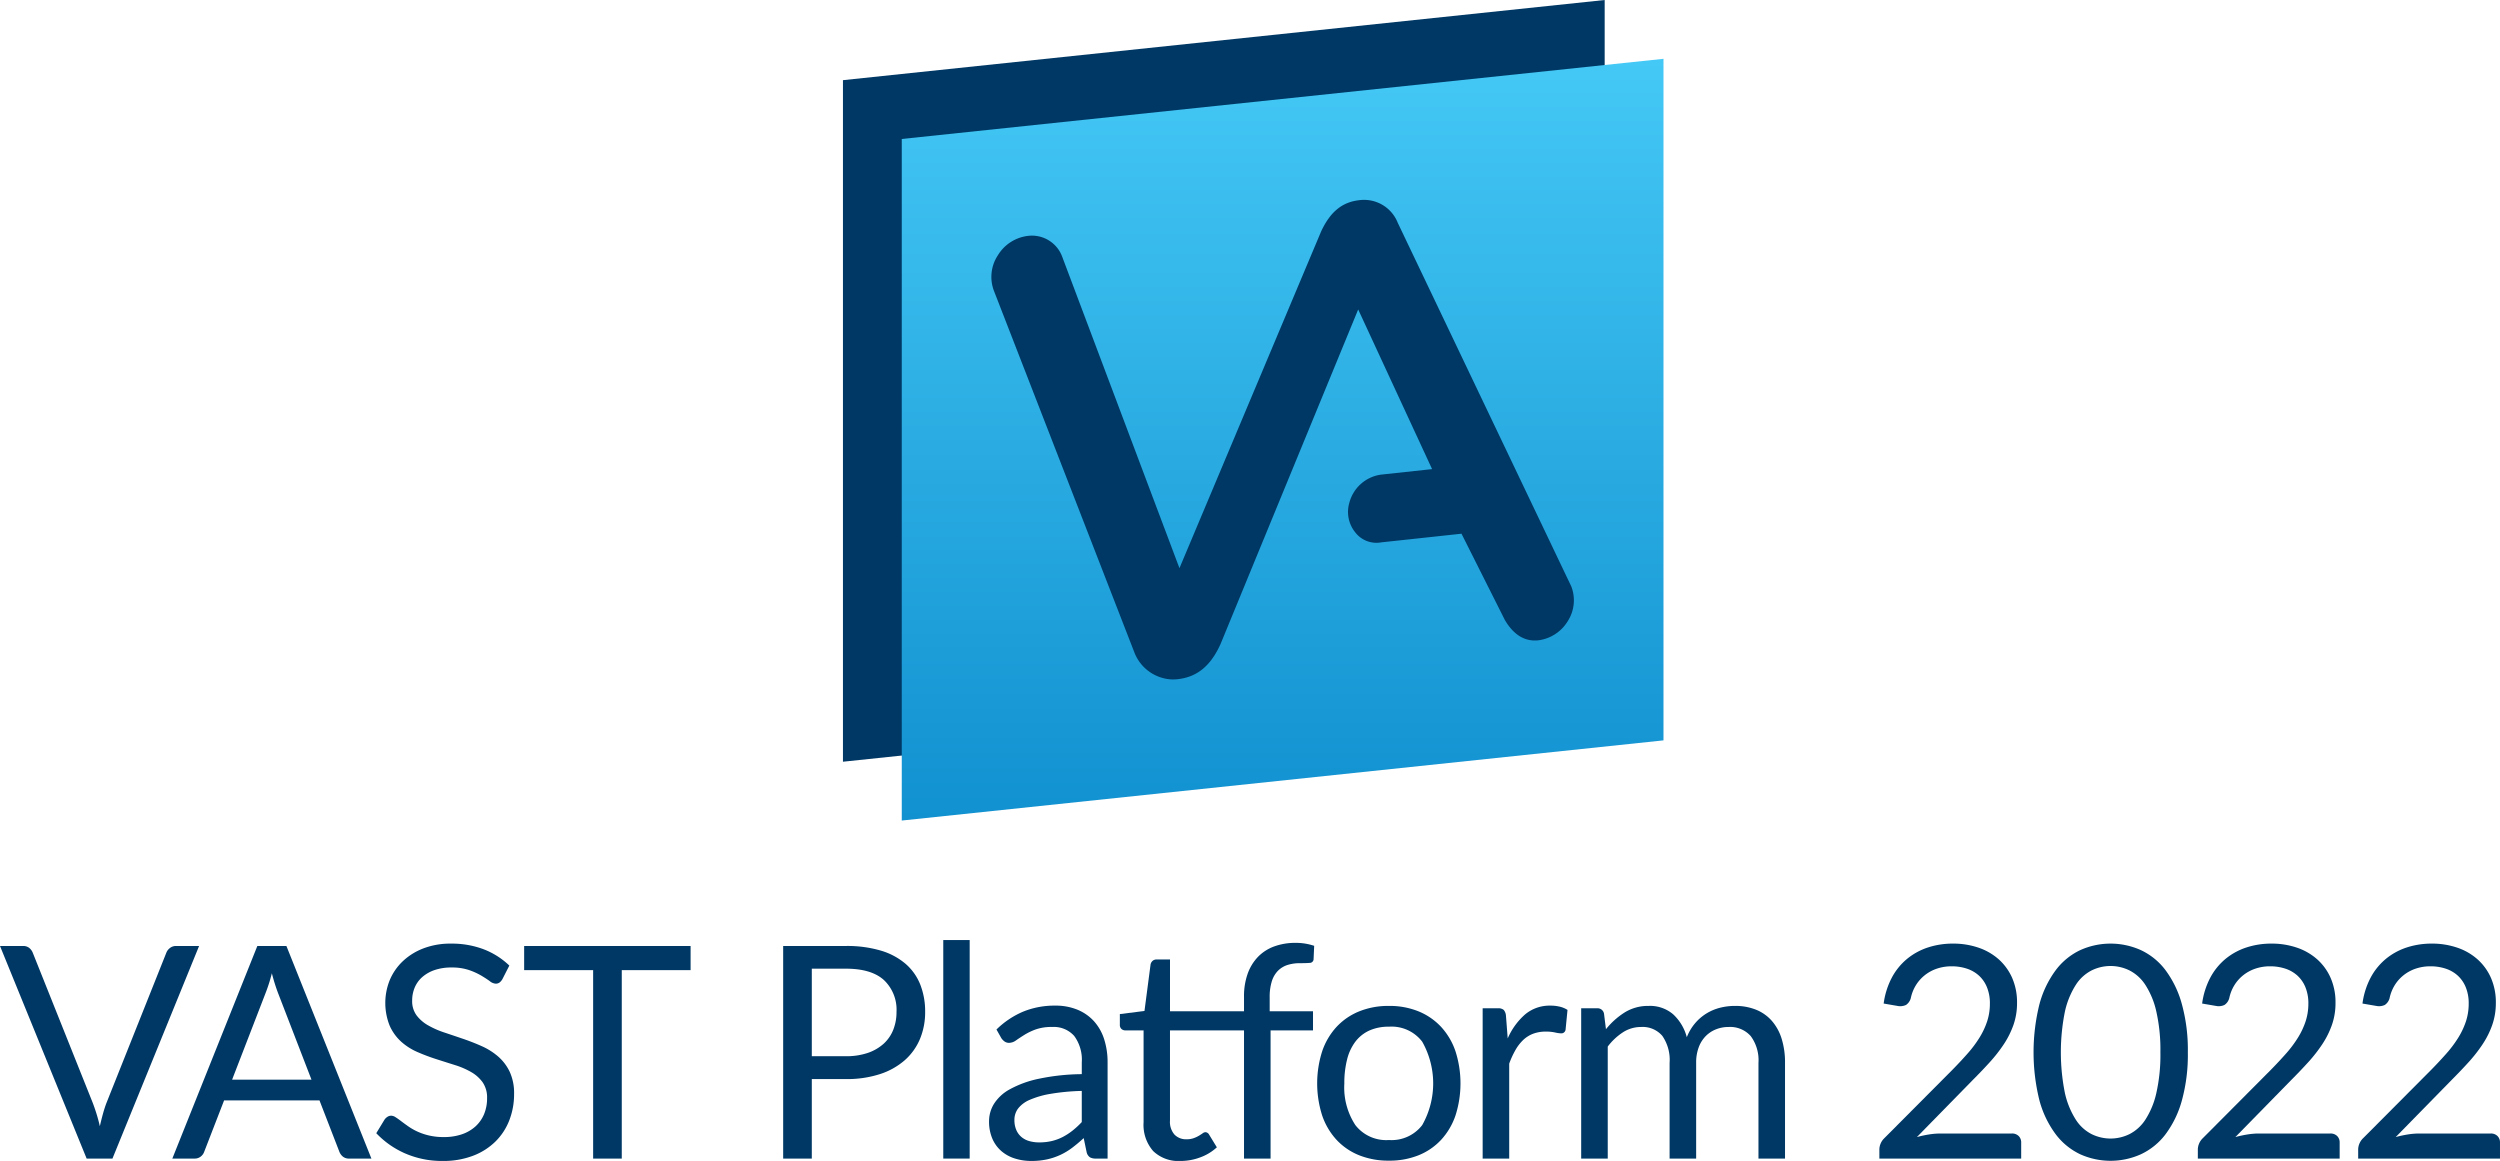
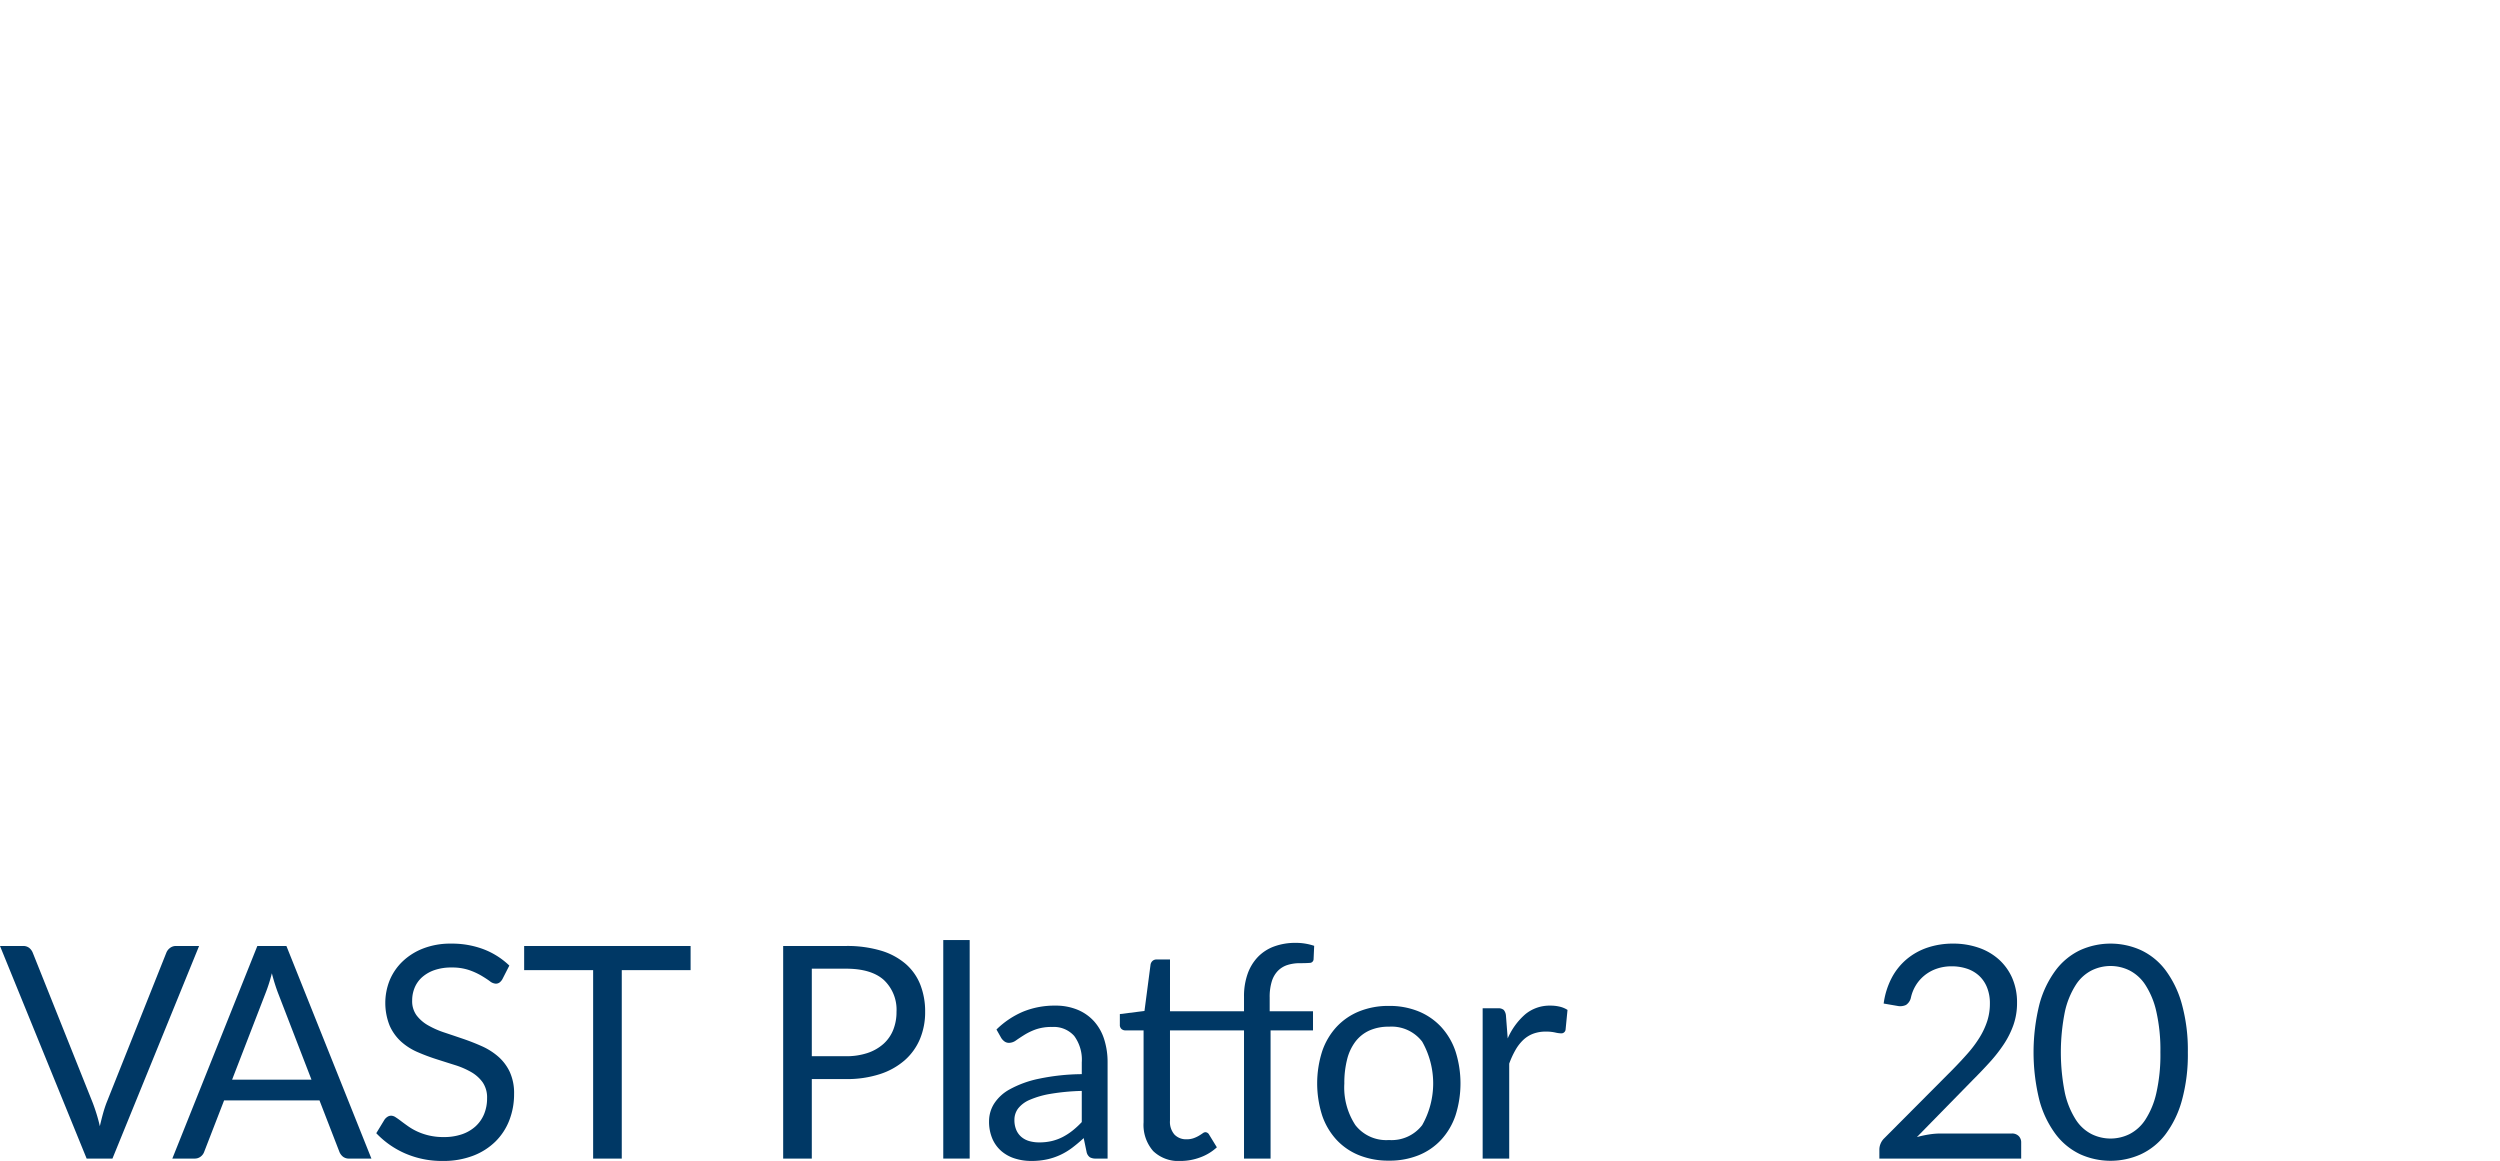
<svg xmlns="http://www.w3.org/2000/svg" id="Layer_1" data-name="Layer 1" viewBox="0 0 365.614 169.783">
  <defs>
    <linearGradient id="linear-gradient" x1="187.578" y1="120" x2="187.578" y2="8.601" gradientUnits="userSpaceOnUse">
      <stop offset="0" stop-color="#1191d0" />
      <stop offset="1" stop-color="#44c8f5" />
    </linearGradient>
  </defs>
-   <polygon points="234.677 0 123.278 11.723 123.278 111.399 234.677 99.675 234.677 0" style="fill:#003865" />
-   <path d="M131.879,20.324V120l111.399-11.724V8.601ZM229.275,90.843a5.896,5.896,0,0,1-4.306,2.8c-2.172.234-3.743-1.031-4.886-2.962l-6.347-12.628-11.753,1.267a3.901,3.901,0,0,1-3.832-1.527,4.739,4.739,0,0,1-.831-4.213,5.583,5.583,0,0,1,4.663-4.171l7.454-.803L198.629,45.259l-20.133,48.936c-1.468,3.252-3.485,4.833-6.274,5.134a6.624,6.624,0,0,1-.795.038,6.174,6.174,0,0,1-5.544-3.99L145.319,42.429a5.738,5.738,0,0,1,.624-5.108,5.971,5.971,0,0,1,4.385-2.823,4.714,4.714,0,0,1,5.032,3.096l17.13,45.499L193.224,33.81c1.371-2.915,3.126-4.273,5.599-4.539a5.298,5.298,0,0,1,5.59,3.305l25.395,53.215A5.643,5.643,0,0,1,229.275,90.843Z" style="fill:url(#linear-gradient)" />
  <path d="M29.116,138.346,16.446,169.436H12.671L0,138.346h3.363a1.4,1.4,0,0,1,.911.282,1.739,1.739,0,0,1,.521.716l8.765,21.935q.282.738.553,1.605.271.867.488,1.822.217-.955.456-1.822t.521-1.605l8.743-21.935a1.589,1.589,0,0,1,.51-.683,1.399,1.399,0,0,1,.922-.315Z" style="fill:#003865" />
  <path d="M54.317,169.436h-3.254a1.396,1.396,0,0,1-.911-.282,1.726,1.726,0,0,1-.521-.716l-2.907-7.507H32.773l-2.907,7.507a1.523,1.523,0,0,1-.499.694,1.383,1.383,0,0,1-.911.304H25.202l12.432-31.09h4.252Zm-8.765-11.542L40.67,145.246q-.217-.564-.456-1.312-.239-.749-.456-1.595a23.724,23.724,0,0,1-.933,2.929L33.945,157.894Z" style="fill:#003865" />
  <path d="M73.47,143.206a1.596,1.596,0,0,1-.423.488.927.927,0,0,1-.553.163,1.546,1.546,0,0,1-.868-.369q-.5-.368-1.248-.813a10.089,10.089,0,0,0-1.801-.814,7.757,7.757,0,0,0-2.549-.369,7.443,7.443,0,0,0-2.484.38,5.318,5.318,0,0,0-1.801,1.03,4.226,4.226,0,0,0-1.096,1.53,4.849,4.849,0,0,0-.369,1.898,3.507,3.507,0,0,0,.64,2.158,5.519,5.519,0,0,0,1.692,1.465,12.893,12.893,0,0,0,2.387,1.052q1.334.445,2.733.922,1.4.478,2.734,1.074a9.635,9.635,0,0,1,2.386,1.508,6.87,6.87,0,0,1,1.692,2.235,7.433,7.433,0,0,1,.64,3.254,10.495,10.495,0,0,1-.694,3.829,8.828,8.828,0,0,1-2.028,3.113,9.48,9.48,0,0,1-3.276,2.083,12.057,12.057,0,0,1-4.415.76,13.46,13.46,0,0,1-5.511-1.096,12.925,12.925,0,0,1-4.23-2.962l1.215-1.996a1.592,1.592,0,0,1,.423-.401.99.99,0,0,1,.553-.162,1.226,1.226,0,0,1,.64.228q.358.227.813.575.456.347,1.042.759a8.567,8.567,0,0,0,1.334.76,9.057,9.057,0,0,0,1.703.575,9.302,9.302,0,0,0,2.148.228,8.025,8.025,0,0,0,2.668-.412,5.662,5.662,0,0,0,1.985-1.161,5.03,5.03,0,0,0,1.247-1.79,5.975,5.975,0,0,0,.434-2.321,3.897,3.897,0,0,0-.64-2.311,5.316,5.316,0,0,0-1.681-1.508,11.739,11.739,0,0,0-2.387-1.03q-1.345-.423-2.733-.868a28.766,28.766,0,0,1-2.734-1.03,8.829,8.829,0,0,1-2.387-1.519,6.968,6.968,0,0,1-1.681-2.333,8.942,8.942,0,0,1,0-6.65,8.135,8.135,0,0,1,1.866-2.733,9.107,9.107,0,0,1,3.016-1.909,11.002,11.002,0,0,1,4.111-.716,13.07,13.07,0,0,1,4.741.825,11.21,11.21,0,0,1,3.764,2.386Z" style="fill:#003865" />
  <path d="M100.997,141.882H90.931V169.436h-4.188V141.882H76.655v-3.537h24.343Z" style="fill:#003865" />
  <path d="M123.713,138.346a17.223,17.223,0,0,1,5.131.684,9.856,9.856,0,0,1,3.612,1.942,7.83,7.83,0,0,1,2.137,3.037,10.703,10.703,0,0,1,.705,3.971,10.129,10.129,0,0,1-.759,3.971,8.552,8.552,0,0,1-2.224,3.103,10.349,10.349,0,0,1-3.623,2.028,15.602,15.602,0,0,1-4.979.727H118.723V169.436h-4.188V138.346Zm0,16.121a9.695,9.695,0,0,0,3.179-.478,6.632,6.632,0,0,0,2.321-1.334,5.482,5.482,0,0,0,1.421-2.051,7.009,7.009,0,0,0,.477-2.625,5.967,5.967,0,0,0-1.833-4.643q-1.834-1.671-5.565-1.67H118.723v12.801Z" style="fill:#003865" />
  <path d="M141.811,137.478v31.958h-3.862V137.478Z" style="fill:#003865" />
  <path d="M145.729,150.561a12.537,12.537,0,0,1,3.927-2.625,12.114,12.114,0,0,1,4.665-.868,8.335,8.335,0,0,1,3.276.607,6.709,6.709,0,0,1,2.408,1.692,7.173,7.173,0,0,1,1.476,2.625,10.956,10.956,0,0,1,.499,3.385V169.436H160.266a1.681,1.681,0,0,1-.868-.185,1.254,1.254,0,0,1-.478-.727l-.434-2.083a21.816,21.816,0,0,1-1.692,1.422,9.706,9.706,0,0,1-1.735,1.041,9.391,9.391,0,0,1-1.942.65,10.592,10.592,0,0,1-2.289.229,7.893,7.893,0,0,1-2.408-.358,5.552,5.552,0,0,1-1.964-1.074,5.043,5.043,0,0,1-1.323-1.812,6.324,6.324,0,0,1-.488-2.593,4.84,4.84,0,0,1,.716-2.506,6.274,6.274,0,0,1,2.322-2.137,15.211,15.211,0,0,1,4.187-1.529,31.938,31.938,0,0,1,6.335-.684v-1.714a5.874,5.874,0,0,0-1.106-3.873,3.99,3.99,0,0,0-3.233-1.312,6.935,6.935,0,0,0-2.397.358,8.936,8.936,0,0,0-1.67.803q-.705.444-1.215.803a1.755,1.755,0,0,1-1.009.357,1.107,1.107,0,0,1-.673-.206,1.867,1.867,0,0,1-.477-.51Zm12.475,8.981a32.23,32.23,0,0,0-4.545.424,12.96,12.96,0,0,0-3.059.878,4.23,4.23,0,0,0-1.714,1.28,2.756,2.756,0,0,0-.532,1.649,3.642,3.642,0,0,0,.282,1.497,2.781,2.781,0,0,0,.77,1.03,3.095,3.095,0,0,0,1.15.586,5.268,5.268,0,0,0,1.421.185,7.868,7.868,0,0,0,1.866-.206,7.079,7.079,0,0,0,1.595-.597,8.991,8.991,0,0,0,1.432-.934,12.388,12.388,0,0,0,1.334-1.236Z" style="fill:#003865" />
  <path d="M181.931,169.436V150.691H171.105v13.191a2.805,2.805,0,0,0,.672,2.061,2.347,2.347,0,0,0,1.736.673,3.039,3.039,0,0,0,1.052-.163,4.517,4.517,0,0,0,.77-.357c.217-.13.401-.25.554-.358a.72.72,0,0,1,.401-.162.666.666,0,0,1,.542.368l1.128,1.845a7.172,7.172,0,0,1-2.408,1.464,8.176,8.176,0,0,1-2.907.532,5.296,5.296,0,0,1-4.003-1.454,5.801,5.801,0,0,1-1.399-4.188V150.691h-2.646a.864.864,0,0,1-.586-.206.8.8,0,0,1-.238-.64v-1.541l3.602-.455.889-6.792a.952.952,0,0,1,.293-.531.857.857,0,0,1,.597-.206h1.953V147.892H181.931v-2.126a9.786,9.786,0,0,1,.531-3.352,6.883,6.883,0,0,1,1.508-2.474,6.33,6.33,0,0,1,2.376-1.529,8.932,8.932,0,0,1,3.135-.521,8.271,8.271,0,0,1,2.712.434l-.087,1.931a.56.56,0,0,1-.574.564q-.532.043-1.422.043a5.92,5.92,0,0,0-1.812.26,3.423,3.423,0,0,0-1.399.846,3.84,3.84,0,0,0-.9,1.54,7.668,7.668,0,0,0-.314,2.365V147.892h6.336v2.799h-6.205V169.436Z" style="fill:#003865" />
  <path d="M203.132,147.111a11.223,11.223,0,0,1,4.339.803,9.315,9.315,0,0,1,3.298,2.278,10.024,10.024,0,0,1,2.094,3.569,15.44,15.44,0,0,1,0,9.361,10.027,10.027,0,0,1-2.094,3.559,9.175,9.175,0,0,1-3.298,2.267,11.333,11.333,0,0,1-4.339.792,11.477,11.477,0,0,1-4.372-.792,9.149,9.149,0,0,1-3.309-2.267,10.013,10.013,0,0,1-2.094-3.559,15.44,15.44,0,0,1,0-9.361,10.009,10.009,0,0,1,2.094-3.569,9.287,9.287,0,0,1,3.309-2.278A11.366,11.366,0,0,1,203.132,147.111Zm0,19.613a5.641,5.641,0,0,0,4.859-2.181,12.397,12.397,0,0,0,0-12.203,5.631,5.631,0,0,0-4.859-2.191,6.821,6.821,0,0,0-2.875.563,5.342,5.342,0,0,0-2.039,1.628,7.196,7.196,0,0,0-1.215,2.614,13.969,13.969,0,0,0-.401,3.504,10.038,10.038,0,0,0,1.616,6.085A5.717,5.717,0,0,0,203.132,166.724Z" style="fill:#003865" />
  <path d="M220.496,151.863a9.907,9.907,0,0,1,2.561-3.525,5.588,5.588,0,0,1,3.71-1.27,5.795,5.795,0,0,1,1.334.151,3.596,3.596,0,0,1,1.14.478l-.282,2.886a.621.621,0,0,1-.651.542,4.47,4.47,0,0,1-.89-.13,6.106,6.106,0,0,0-1.323-.13,5.283,5.283,0,0,0-1.854.304,4.334,4.334,0,0,0-1.454.9,6.35,6.35,0,0,0-1.149,1.476,12.588,12.588,0,0,0-.922,2.007V169.436h-3.884V147.458h2.213a1.225,1.225,0,0,1,.868.238,1.478,1.478,0,0,1,.325.824Z" style="fill:#003865" />
-   <path d="M231.241,169.436V147.458h2.321a.953.953,0,0,1,1.02.803l.282,2.256a11.177,11.177,0,0,1,2.733-2.451,6.461,6.461,0,0,1,3.515-.955,5.174,5.174,0,0,1,3.591,1.237,6.956,6.956,0,0,1,1.985,3.341,7.244,7.244,0,0,1,1.226-2.061,7.004,7.004,0,0,1,1.682-1.433,7.126,7.126,0,0,1,1.985-.824,8.845,8.845,0,0,1,2.137-.261,8.123,8.123,0,0,1,3.092.554,6.135,6.135,0,0,1,2.3,1.616,7.209,7.209,0,0,1,1.442,2.614,11.569,11.569,0,0,1,.499,3.548V169.436h-3.883V155.443a5.927,5.927,0,0,0-1.129-3.917,4.026,4.026,0,0,0-3.254-1.334,4.905,4.905,0,0,0-1.812.337,4.348,4.348,0,0,0-1.508.986,4.625,4.625,0,0,0-1.031,1.639,6.358,6.358,0,0,0-.379,2.289V169.436h-3.884V155.443a6.158,6.158,0,0,0-1.063-3.949,3.772,3.772,0,0,0-3.103-1.302,4.846,4.846,0,0,0-2.646.771,8.764,8.764,0,0,0-2.234,2.094V169.436Z" style="fill:#003865" />
  <path d="M294.224,165.77a1.354,1.354,0,0,1,.998.368,1.299,1.299,0,0,1,.367.955V169.436H274.849v-1.323a2.24,2.24,0,0,1,.174-.846,2.349,2.349,0,0,1,.543-.803l9.957-10.002q1.236-1.258,2.256-2.419a16.894,16.894,0,0,0,1.736-2.333,11.146,11.146,0,0,0,1.107-2.375,8.304,8.304,0,0,0,.391-2.571,6.146,6.146,0,0,0-.436-2.397,4.688,4.688,0,0,0-1.182-1.703,4.91,4.91,0,0,0-1.768-1.009,6.956,6.956,0,0,0-2.191-.336,6.62,6.62,0,0,0-2.191.347,5.857,5.857,0,0,0-1.768.965,5.653,5.653,0,0,0-1.291,1.464,5.848,5.848,0,0,0-.738,1.866,1.735,1.735,0,0,1-.705,1.009,2.008,2.008,0,0,1-1.248.141l-2.018-.347a11.341,11.341,0,0,1,1.182-3.765,9.108,9.108,0,0,1,2.215-2.745,9.41,9.41,0,0,1,3.047-1.681,11.596,11.596,0,0,1,3.711-.575,11.322,11.322,0,0,1,3.688.586,8.632,8.632,0,0,1,2.973,1.703,7.92,7.92,0,0,1,1.975,2.723,8.88,8.88,0,0,1,.715,3.646,9.662,9.662,0,0,1-.52,3.222,12.836,12.836,0,0,1-1.41,2.831,21.879,21.879,0,0,1-2.051,2.625q-1.16,1.282-2.463,2.582l-8.201,8.375a16.274,16.274,0,0,1,1.758-.38,10.985,10.985,0,0,1,1.715-.141Z" style="fill:#003865" />
  <path d="M319.962,153.902a25.146,25.146,0,0,1-.879,7.062,14.753,14.753,0,0,1-2.396,4.936,9.642,9.642,0,0,1-3.591,2.907,10.794,10.794,0,0,1-8.874,0,9.686,9.686,0,0,1-3.569-2.907,14.615,14.615,0,0,1-2.386-4.936,29.2,29.2,0,0,1,0-14.135,14.734,14.734,0,0,1,2.386-4.958,9.647,9.647,0,0,1,3.569-2.918,10.789,10.789,0,0,1,8.874,0,9.603,9.603,0,0,1,3.591,2.918,14.873,14.873,0,0,1,2.396,4.958A25.257,25.257,0,0,1,319.962,153.902Zm-4.014,0a25.418,25.418,0,0,0-.597-5.977,11.965,11.965,0,0,0-1.605-3.895,6.064,6.064,0,0,0-2.332-2.116,6.25,6.25,0,0,0-5.511,0,5.978,5.978,0,0,0-2.321,2.116,12.12,12.12,0,0,0-1.595,3.895,30.181,30.181,0,0,0,0,11.943,12.137,12.137,0,0,0,1.595,3.884,5.98,5.98,0,0,0,2.321,2.115,6.254,6.254,0,0,0,5.511,0,6.066,6.066,0,0,0,2.332-2.115,11.981,11.981,0,0,0,1.605-3.884A25.289,25.289,0,0,0,315.949,153.902Z" style="fill:#003865" />
-   <path d="M340.799,165.77a1.352,1.352,0,0,1,.998.368,1.295,1.295,0,0,1,.368.955V169.436H321.424v-1.323a2.259,2.259,0,0,1,.174-.846,2.363,2.363,0,0,1,.543-.803l9.958-10.002q1.236-1.258,2.256-2.419a16.974,16.974,0,0,0,1.736-2.333,11.142,11.142,0,0,0,1.106-2.375,8.304,8.304,0,0,0,.391-2.571,6.146,6.146,0,0,0-.435-2.397,4.699,4.699,0,0,0-1.182-1.703,4.922,4.922,0,0,0-1.769-1.009,6.956,6.956,0,0,0-2.191-.336,6.629,6.629,0,0,0-2.191.347,5.88,5.88,0,0,0-1.768.965,5.671,5.671,0,0,0-1.291,1.464,5.848,5.848,0,0,0-.738,1.866,1.731,1.731,0,0,1-.705,1.009,2.005,2.005,0,0,1-1.247.141l-2.018-.347a11.296,11.296,0,0,1,1.182-3.765,9.12,9.12,0,0,1,2.214-2.745,9.415,9.415,0,0,1,3.048-1.681,11.594,11.594,0,0,1,3.71-.575,11.328,11.328,0,0,1,3.688.586,8.618,8.618,0,0,1,2.972,1.703,7.894,7.894,0,0,1,1.975,2.723,8.864,8.864,0,0,1,.716,3.646,9.662,9.662,0,0,1-.521,3.222,12.751,12.751,0,0,1-1.41,2.831,21.771,21.771,0,0,1-2.05,2.625q-1.162,1.282-2.463,2.582l-8.201,8.375a16.274,16.274,0,0,1,1.758-.38,10.973,10.973,0,0,1,1.714-.141Z" style="fill:#003865" />
-   <path d="M364.247,165.77a1.352,1.352,0,0,1,.998.368,1.295,1.295,0,0,1,.368.955V169.436H344.872v-1.323a2.259,2.259,0,0,1,.174-.846,2.363,2.363,0,0,1,.543-.803l9.958-10.002q1.236-1.258,2.256-2.419a16.974,16.974,0,0,0,1.736-2.333,11.142,11.142,0,0,0,1.106-2.375,8.304,8.304,0,0,0,.391-2.571,6.147,6.147,0,0,0-.435-2.397,4.7,4.7,0,0,0-1.182-1.703,4.922,4.922,0,0,0-1.769-1.009,6.956,6.956,0,0,0-2.191-.336,6.629,6.629,0,0,0-2.191.347,5.88,5.88,0,0,0-1.768.965,5.671,5.671,0,0,0-1.291,1.464,5.848,5.848,0,0,0-.738,1.866,1.731,1.731,0,0,1-.705,1.009,2.005,2.005,0,0,1-1.247.141l-2.018-.347a11.296,11.296,0,0,1,1.182-3.765,9.12,9.12,0,0,1,2.214-2.745,9.415,9.415,0,0,1,3.048-1.681,11.594,11.594,0,0,1,3.71-.575,11.328,11.328,0,0,1,3.688.586,8.618,8.618,0,0,1,2.972,1.703,7.894,7.894,0,0,1,1.975,2.723,8.864,8.864,0,0,1,.716,3.646,9.662,9.662,0,0,1-.52,3.222,12.751,12.751,0,0,1-1.41,2.831,21.77,21.77,0,0,1-2.05,2.625q-1.162,1.282-2.463,2.582l-8.201,8.375a16.274,16.274,0,0,1,1.758-.38,10.973,10.973,0,0,1,1.714-.141Z" style="fill:#003865" />
</svg>